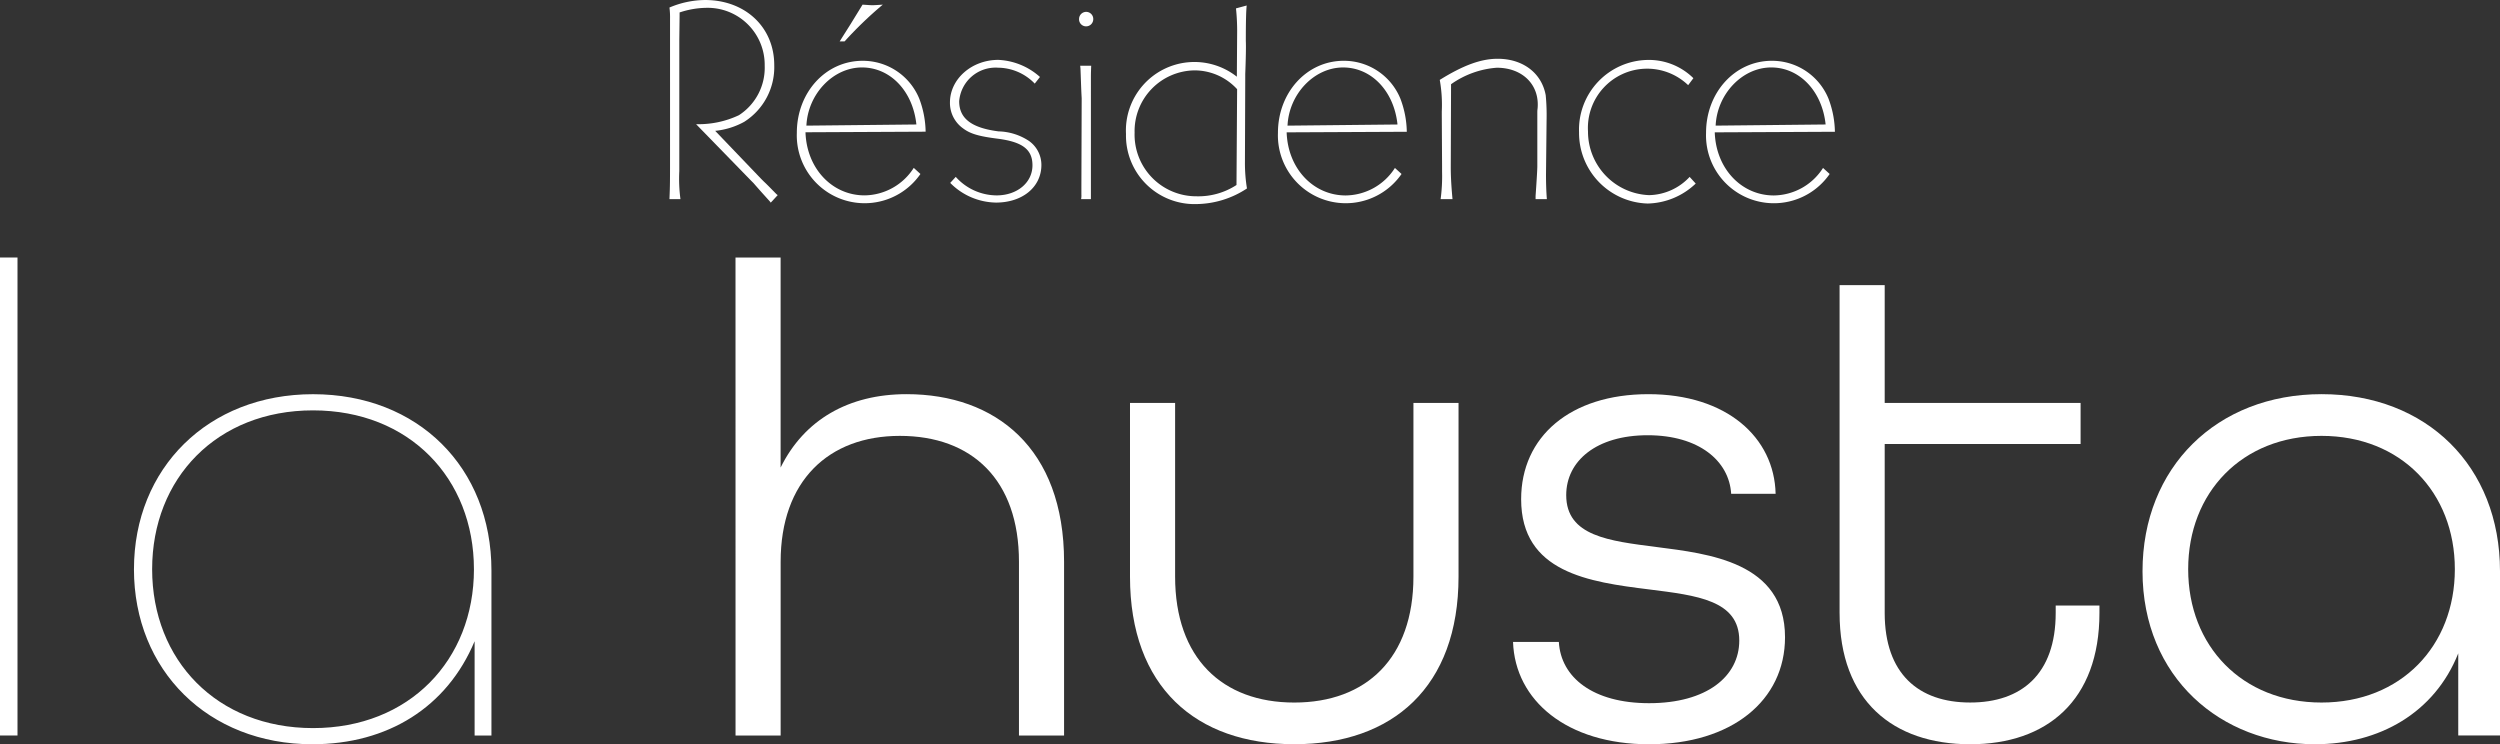
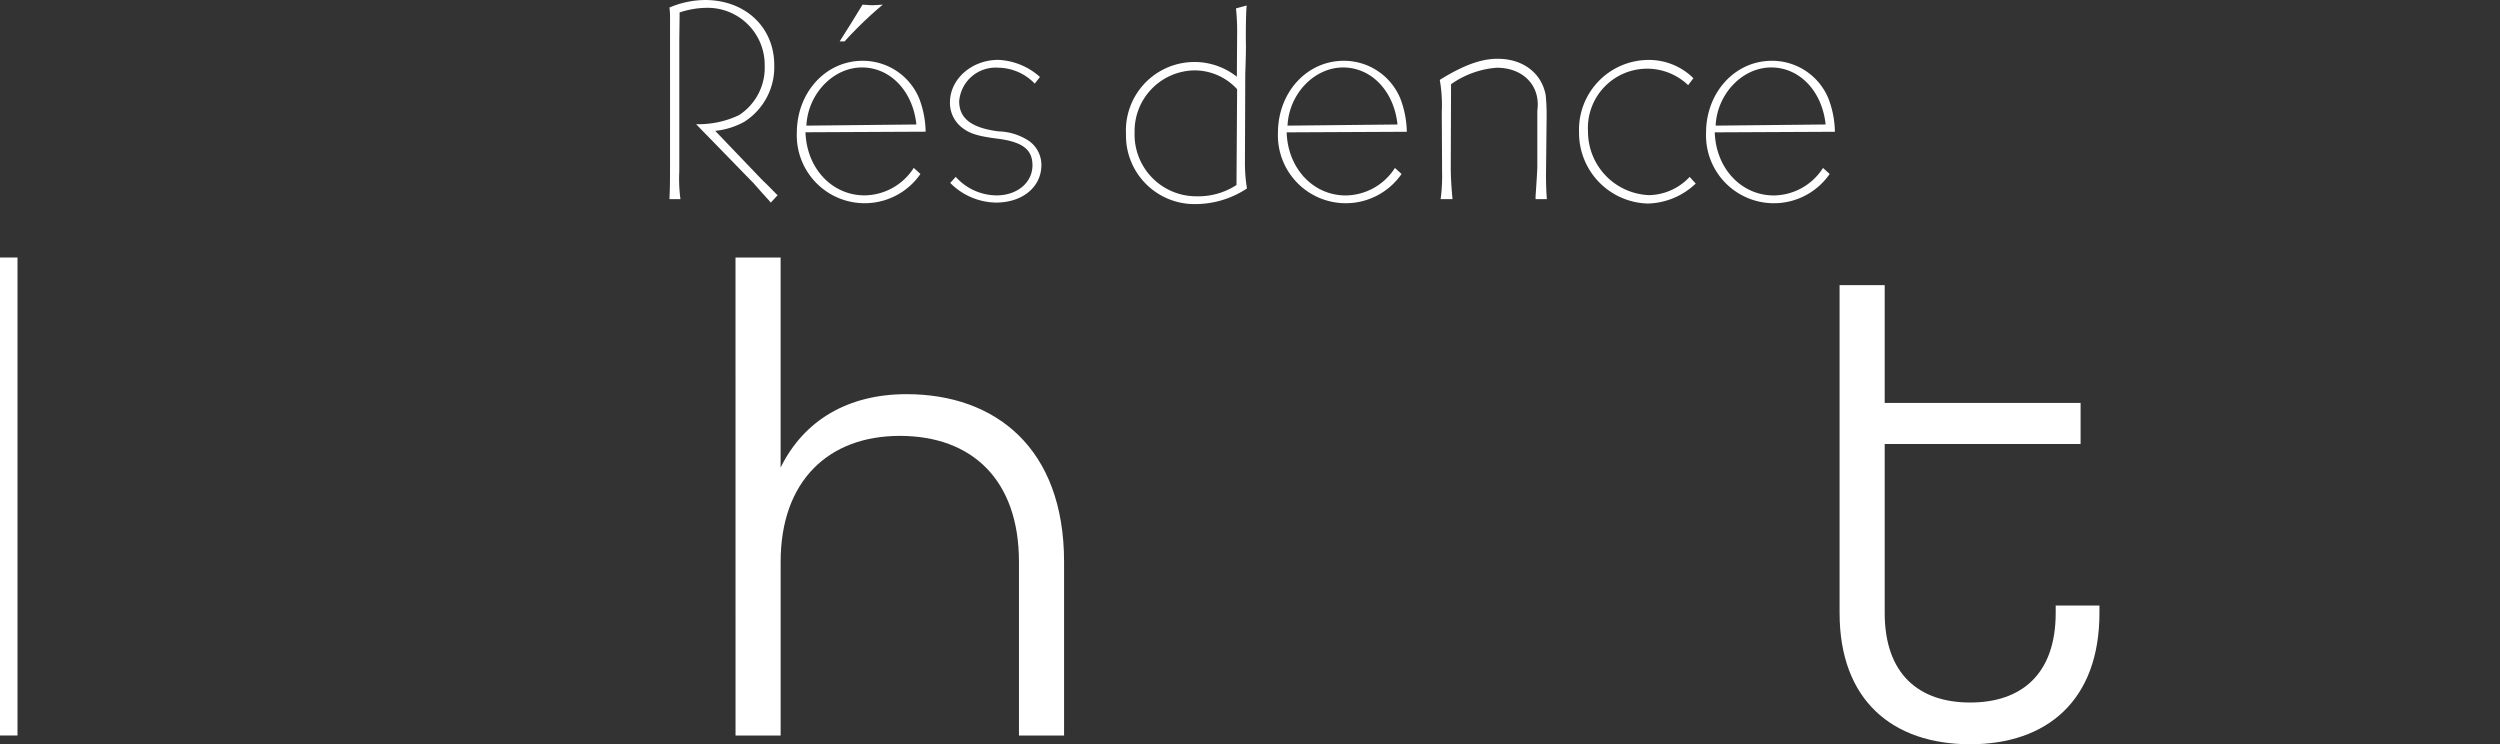
<svg xmlns="http://www.w3.org/2000/svg" width="270" height="80.379" viewBox="0 0 270 80.379">
  <rect x="0" y="0" width="270" height="80.379" fill="#333333" stroke="none" />
  <g id="favicon" transform="translate(0 0.001)">
    <path id="Tracé_3520" data-name="Tracé 3520" d="M123.677,43.3h4.871V65.984c2.545-5.163,7.344-7.926,13.6-7.926,9.6,0,17.014,5.817,17.014,18.1V94.922h-4.872V76.163c0-8.87-5.089-13.6-12.869-13.6-7.707,0-12.87,4.871-12.87,13.6V94.922h-4.871Z" transform="translate(-44.242 -15.489)" fill="#fff" />
-     <path id="Tracé_3521" data-name="Tracé 3521" d="M190.013,86.51V67.751h4.872V86.51c0,8.8,5.089,13.6,12.869,13.6s12.87-4.8,12.87-13.6V67.751h4.871V86.51c0,11.925-7.125,18.1-17.741,18.1s-17.741-6.18-17.741-18.1" transform="translate(-67.973 -24.236)" fill="#fff" />
-     <path id="Tracé_3522" data-name="Tracé 3522" d="M254.426,93.036h4.944c.218,3.854,3.708,6.617,9.743,6.617,6.253,0,9.743-2.909,9.743-6.763,0-4.362-4.58-4.872-9.743-5.525-6.471-.8-13.815-1.818-13.815-9.743,0-6.761,5.308-11.343,13.743-11.343s13.6,4.654,13.741,10.761h-4.8c-.218-3.563-3.49-6.326-9.016-6.326s-8.8,2.763-8.8,6.471c0,4.436,4.653,4.945,9.743,5.6,5.6.727,13.888,1.6,13.888,9.743,0,6.835-5.744,11.561-14.688,11.561-8.87,0-14.469-4.726-14.687-11.052" transform="translate(-91.015 -23.71)" fill="#fff" />
    <path id="Tracé_3523" data-name="Tracé 3523" d="M309.327,83.35V47.941H314.2V60.664h21.157V65.1H314.2V83.35c0,6.544,3.635,9.671,9.234,9.671,5.525,0,9.234-3.054,9.234-9.671v-.8h4.725v.8c0,9.452-5.671,14.178-13.959,14.178-8.362,0-14.106-4.726-14.106-14.178" transform="translate(-110.653 -17.15)" fill="#fff" />
-     <path id="Tracé_3524" data-name="Tracé 3524" d="M360.269,85.4c0-11.2,8-19.122,19.34-19.122s19.268,7.78,19.268,19.122v17.741h-4.509v-8.87c-2.544,6.4-8.506,9.816-15.486,9.816-10.107,0-18.613-7.2-18.613-18.686M394,85.183c0-8.289-5.816-14.4-14.4-14.4s-14.4,6.107-14.4,14.4,5.817,14.4,14.4,14.4,14.4-6.108,14.4-14.4" transform="translate(-128.877 -23.71)" fill="#fff" />
    <rect id="Rectangle_1588" data-name="Rectangle 1588" width="1.89" height="51.623" transform="translate(0 27.81)" fill="#fff" />
-     <path id="Tracé_3525" data-name="Tracé 3525" d="M22.526,85.183c0-10.906,8-18.9,19.34-18.9S61.134,74.2,61.134,85.329v17.814H59.316V92.963c-2.98,7.125-9.379,11.125-17.523,11.125-11.27,0-19.268-8-19.268-18.9m36.718,0c0-9.815-6.98-17.159-17.378-17.159S24.489,75.368,24.489,85.183s6.98,17.16,17.377,17.16S59.244,95,59.244,85.183" transform="translate(-8.058 -23.71)" fill="#fff" />
    <path id="Tracé_3526" data-name="Tracé 3526" d="M112.573,21.508c.062-1.594.062-1.594.062-5.752V2.031a8.2,8.2,0,0,0-.062-1.219A10.031,10.031,0,0,1,116.418,0c4.346,0,7.472,2.939,7.472,7.034a6.982,6.982,0,0,1-3.252,6.127,8.187,8.187,0,0,1-3.127.97l4.971,5.19.281.281c.469.437.907.906,1.376,1.375l.125.094-.751.813-.094-.125c-.594-.657-1.188-1.313-1.782-2l-.25-.25-5.94-6.1a10.2,10.2,0,0,0,4.627-.969A6.092,6.092,0,0,0,122.858,7.1,6.161,6.161,0,0,0,116.574.844a9.472,9.472,0,0,0-2.907.5V1.75l-.031,2.5V18.475a16.393,16.393,0,0,0,.125,3.033Z" transform="translate(-40.271 0)" fill="#fff" />
    <path id="Tracé_3527" data-name="Tracé 3527" d="M147.339,19.068a7.328,7.328,0,0,1-13.349-4.439c0-4.377,3.126-7.784,7.1-7.784a6.582,6.582,0,0,1,6.127,4.1A10.5,10.5,0,0,1,147.9,14.5l-12.975.063c.125,3.908,2.877,6.815,6.378,6.815a6.384,6.384,0,0,0,5.315-2.97Zm-.437-5.346c-.375-3.6-2.814-6.159-5.877-6.159-3.126,0-5.846,2.876-6,6.284Zm-7.1-10.849L141.087.779c.469.031.844.062,1.062.062.25,0,.626-.031,1.126-.062a41.781,41.781,0,0,0-4.127,3.97h-.532Z" transform="translate(-47.932 -0.279)" fill="#fff" />
    <path id="Tracé_3528" data-name="Tracé 3528" d="M160.364,22.705a5.965,5.965,0,0,0,4.408,2c2.22,0,3.877-1.375,3.877-3.251,0-1.719-1.094-2.532-3.783-2.876-2-.25-2.938-.531-3.689-1.094a3.37,3.37,0,0,1-1.439-2.814c0-2.532,2.345-4.6,5.221-4.6a7.222,7.222,0,0,1,4.5,1.845l-.563.719a5.572,5.572,0,0,0-3.971-1.72,3.941,3.941,0,0,0-4.19,3.627c0,1.844,1.313,2.876,4.252,3.251a6.232,6.232,0,0,1,3.283,1.031,3.174,3.174,0,0,1,1.344,2.595c0,2.376-2.032,4.064-4.908,4.064a7.091,7.091,0,0,1-4.94-2.126Z" transform="translate(-57.143 -3.604)" fill="#fff" />
-     <path id="Tracé_3529" data-name="Tracé 3529" d="M182.98,2.777a.774.774,0,0,1-.781.782.758.758,0,0,1-.751-.813.766.766,0,0,1,1.532.031m-1.313,19.446a1.974,1.974,0,0,0,.031-.5V20.94l.031-9.441v-.188c0-.031-.031-.5-.062-1.344L181.6,8.122l-.031-.312h1.188c-.031.844-.031.875-.031,1.469V22.222Z" transform="translate(-64.908 -0.714)" fill="#fff" />
    <path id="Tracé_3530" data-name="Tracé 3530" d="M202.182,17.963a17.062,17.062,0,0,0,.219,2.72,10.1,10.1,0,0,1-5.5,1.688,7.4,7.4,0,0,1-7.565-7.566,7.4,7.4,0,0,1,11.973-6.19l.031-4.69a23.19,23.19,0,0,0-.125-2.689l1.157-.312c-.062.563-.094,1.656-.094,3.845.031.531,0,1.969-.062,3.564v.375Zm-.844-8a6.246,6.246,0,0,0-4.6-2.032,6.562,6.562,0,0,0-6.472,6.721,6.663,6.663,0,0,0,6.69,6.878,7.543,7.543,0,0,0,4.314-1.22Z" transform="translate(-67.729 -0.331)" fill="#fff" />
    <path id="Tracé_3531" data-name="Tracé 3531" d="M228.237,22.445a7.328,7.328,0,0,1-13.349-4.439c0-4.377,3.126-7.785,7.1-7.785a6.583,6.583,0,0,1,6.128,4.1,10.5,10.5,0,0,1,.688,3.565l-12.975.062c.125,3.908,2.876,6.815,6.378,6.815a6.383,6.383,0,0,0,5.315-2.97ZM227.8,17.1c-.375-3.6-2.814-6.159-5.877-6.159-3.127,0-5.846,2.876-6,6.283Z" transform="translate(-76.87 -3.656)" fill="#fff" />
    <path id="Tracé_3532" data-name="Tracé 3532" d="M242.191,25.043a18.517,18.517,0,0,0,.157-2.939v-.656l-.031-5.439V15.57a15.3,15.3,0,0,0-.219-3.407c2.563-1.595,4.471-2.282,6.253-2.282,2.72,0,4.752,1.531,5.19,3.938a23.109,23.109,0,0,1,.094,2.689l-.063,5.878c0,.969.031,1.907.094,2.657h-1.219V24.7c.125-1.782.188-2.876.188-3.22V15.633a2.945,2.945,0,0,1,.031-.407c.219-2.532-1.625-4.377-4.408-4.377a9.767,9.767,0,0,0-4.94,1.782l-.031,8.973c0,.719.031,1.751.188,3.439Z" transform="translate(-86.604 -3.535)" fill="#fff" />
    <path id="Tracé_3533" data-name="Tracé 3533" d="M277.3,12.8a6.4,6.4,0,0,0-10.817,5,6.867,6.867,0,0,0,6.6,6.878,6.136,6.136,0,0,0,4.376-1.97l.657.719a7.737,7.737,0,0,1-5.19,2.157,7.63,7.63,0,0,1-7.41-7.691,7.536,7.536,0,0,1,7.378-7.816,6.839,6.839,0,0,1,4.971,1.97Z" transform="translate(-94.979 -3.604)" fill="#fff" />
    <path id="Tracé_3534" data-name="Tracé 3534" d="M300.227,22.445a7.328,7.328,0,0,1-13.35-4.439c0-4.377,3.127-7.785,7.1-7.785a6.581,6.581,0,0,1,6.127,4.1,10.482,10.482,0,0,1,.688,3.565l-12.975.062c.126,3.908,2.877,6.815,6.378,6.815a6.383,6.383,0,0,0,5.315-2.97Zm-.437-5.346c-.376-3.6-2.814-6.159-5.877-6.159-3.127,0-5.847,2.876-6,6.283Z" transform="translate(-102.623 -3.656)" fill="#fff" />
  </g>
</svg>